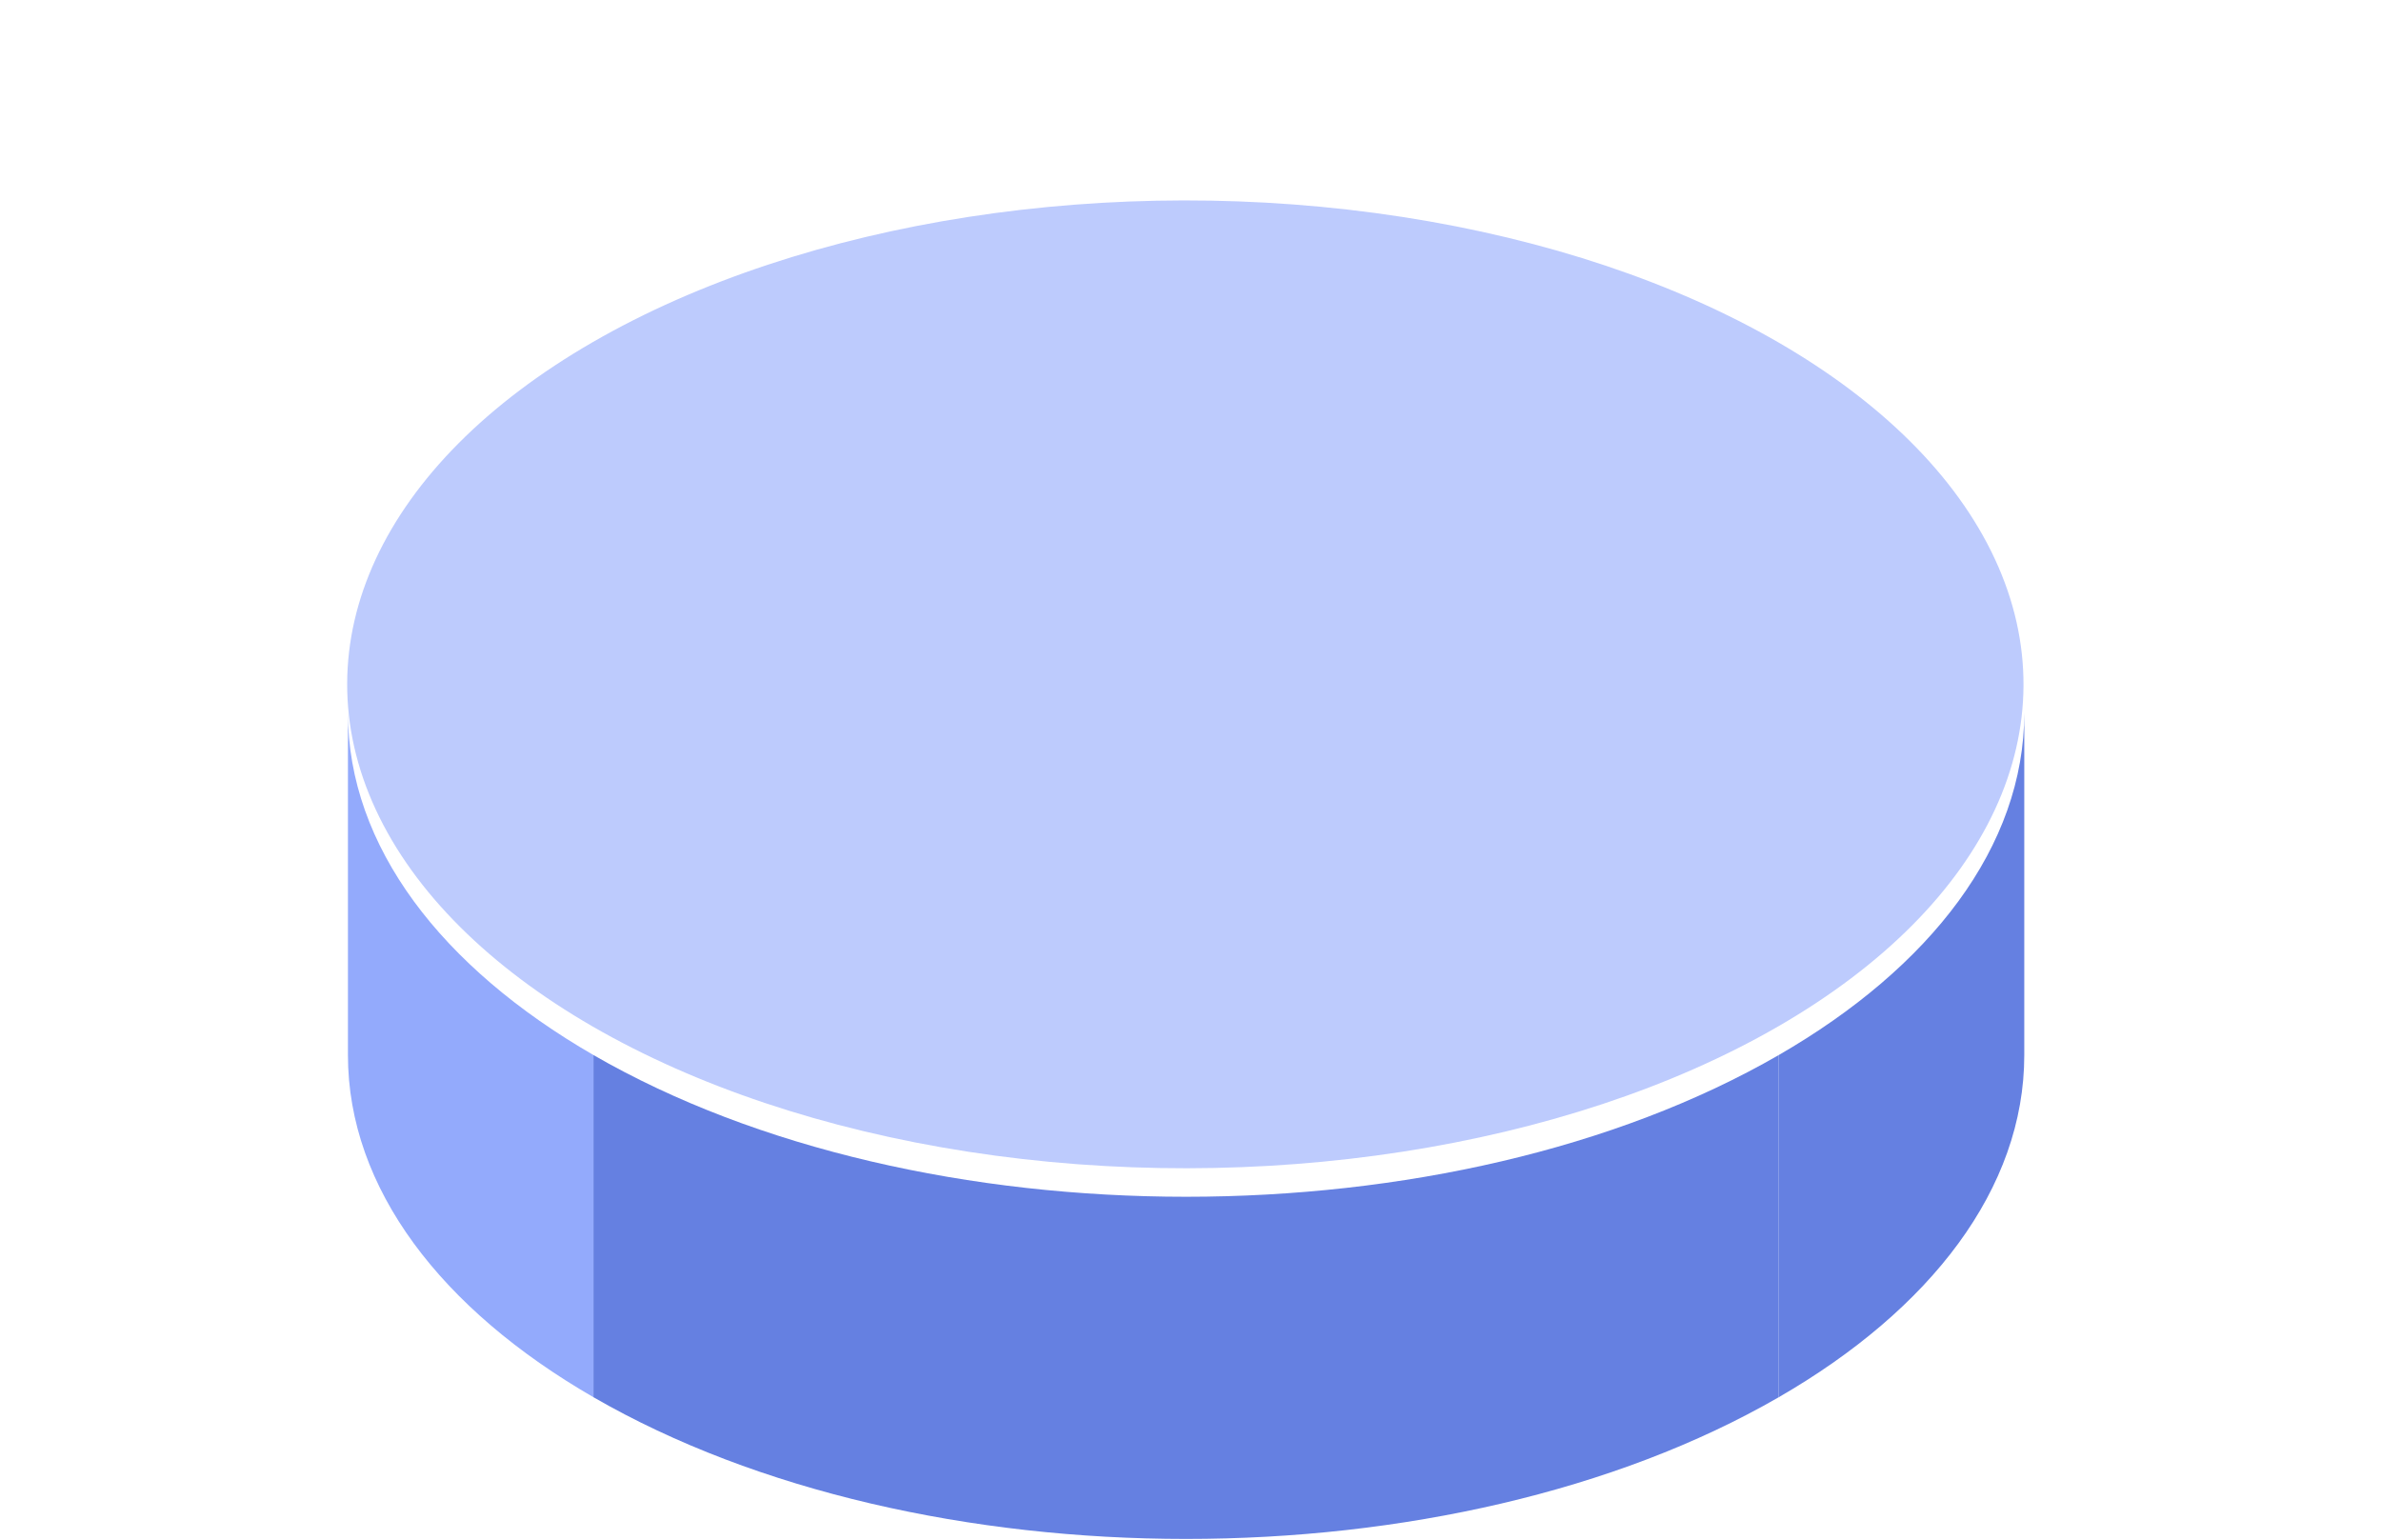
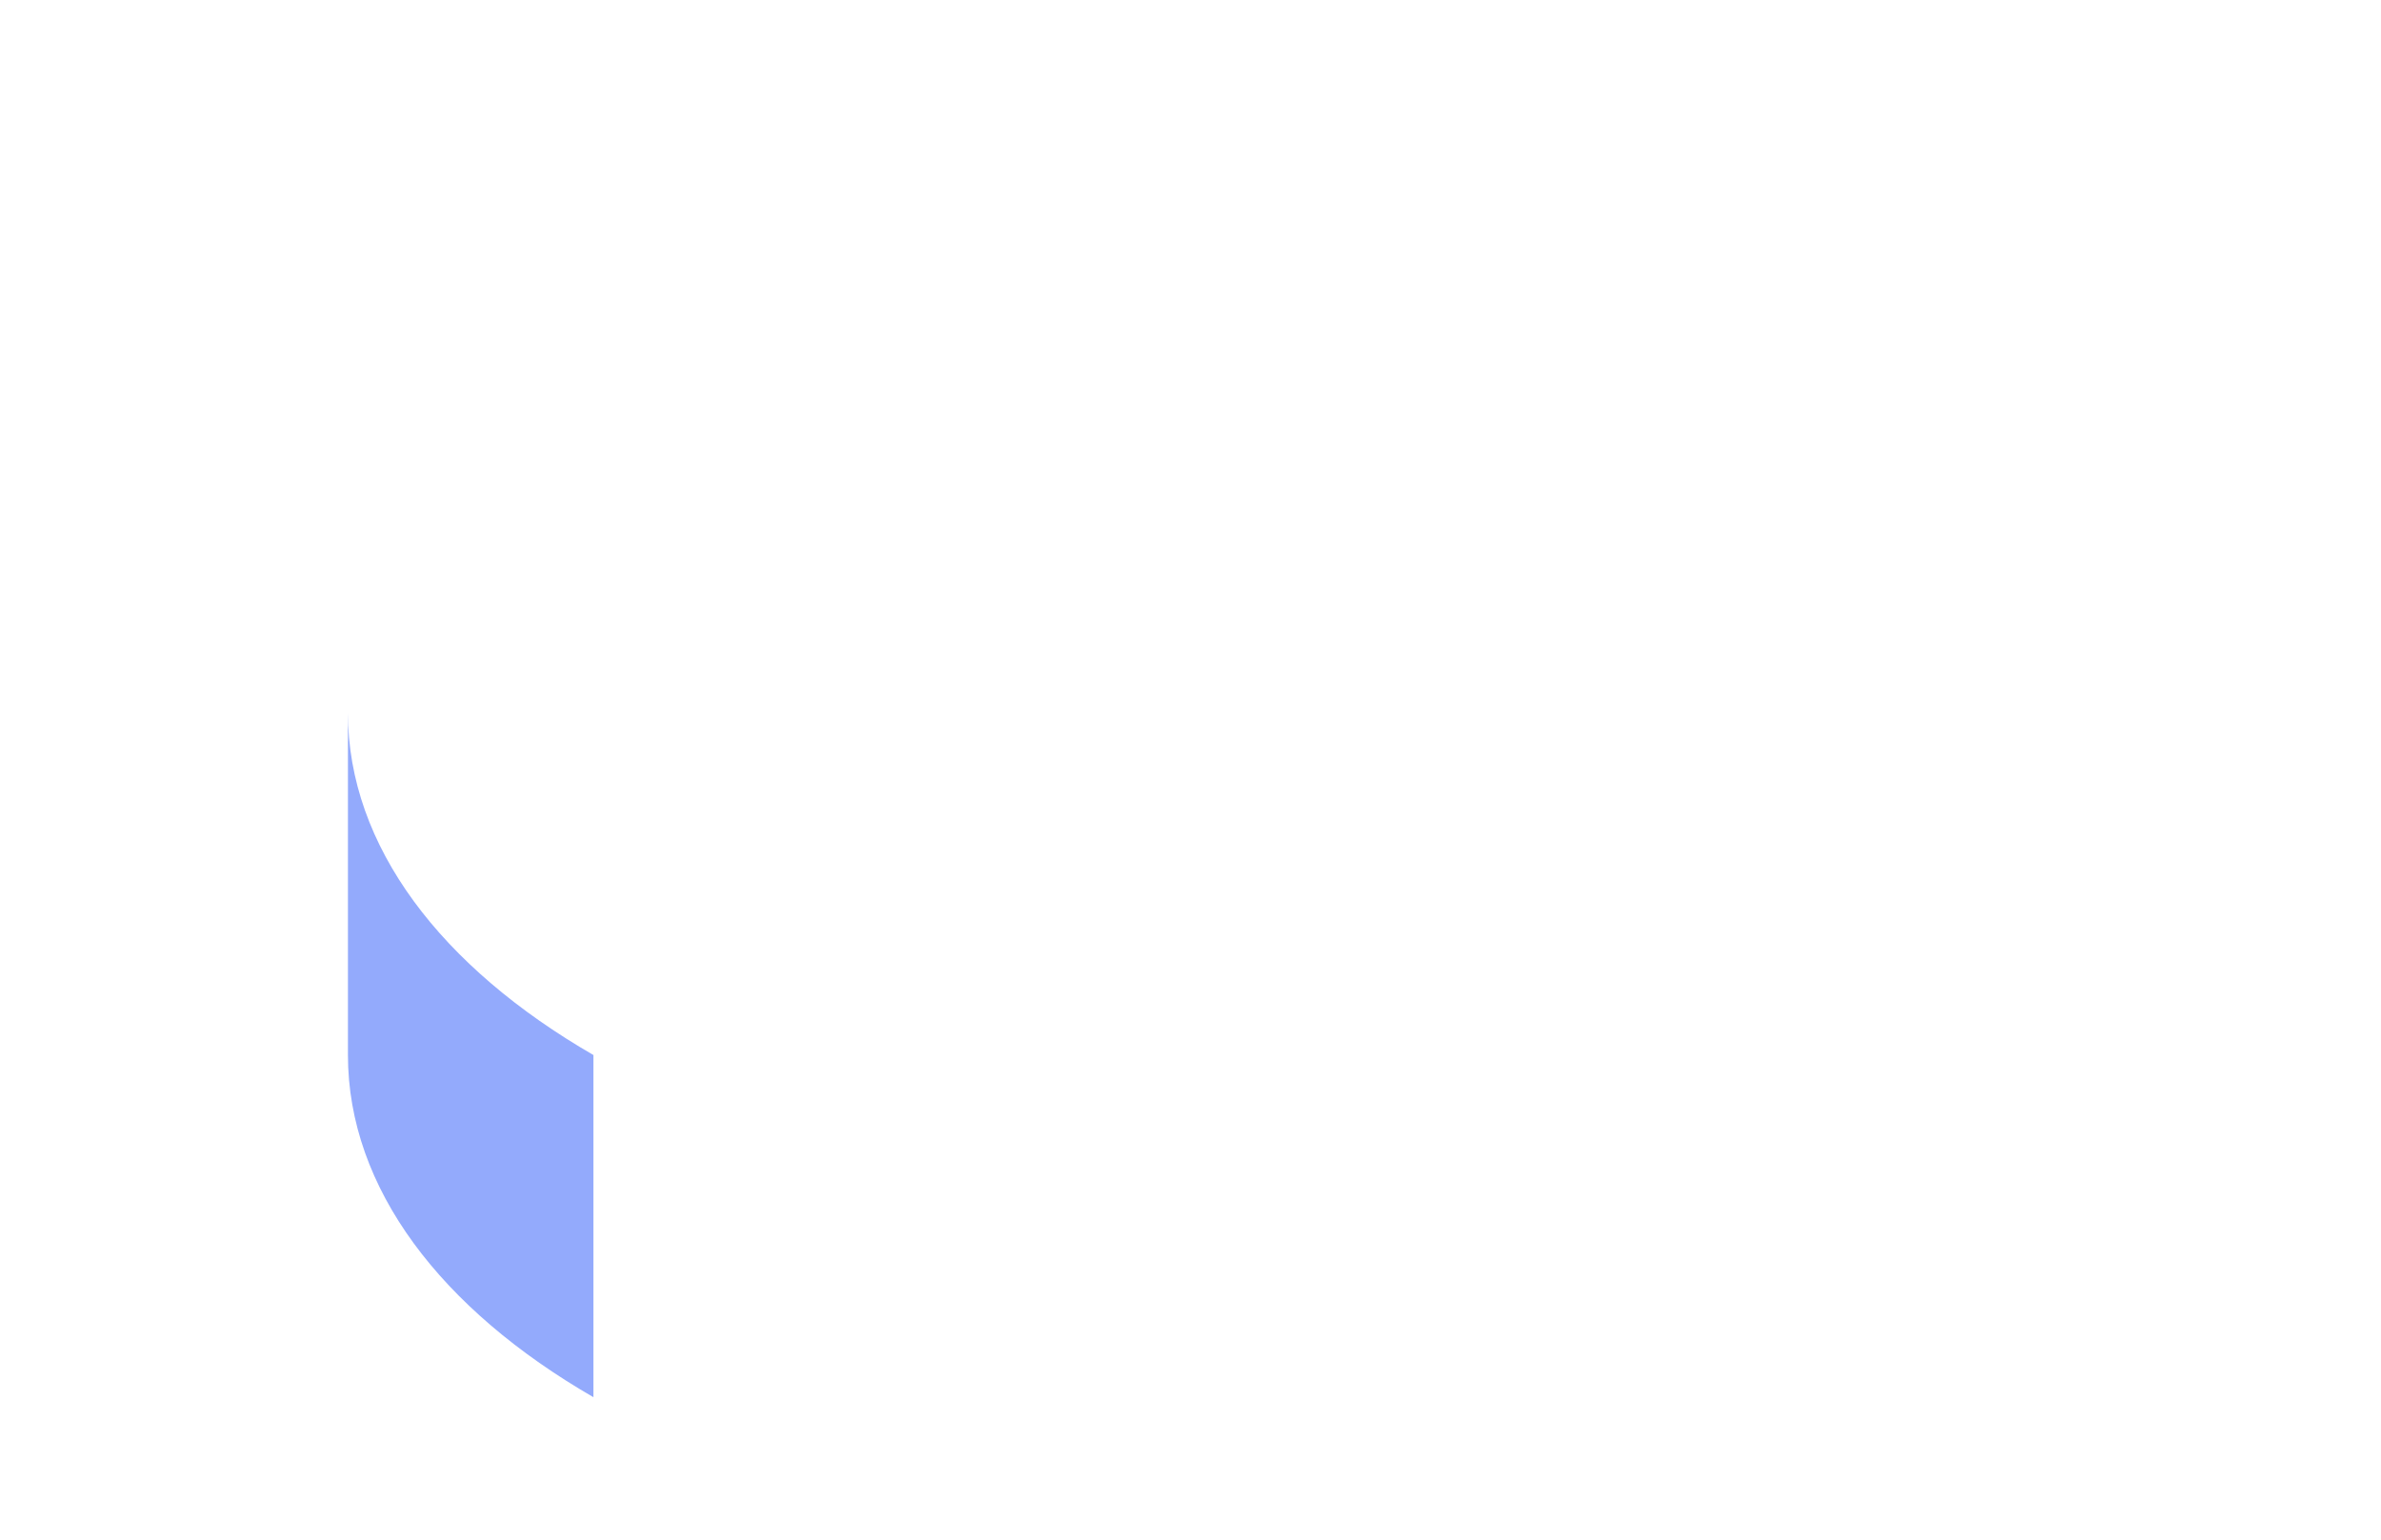
<svg xmlns="http://www.w3.org/2000/svg" width="167" height="108" viewBox="0 0 167 108" fill="none">
-   <circle cx="48" cy="48" r="48" transform="matrix(0.866 0.5 -0.866 0.5 83.138 0)" fill="#BDCBFD" />
  <path d="M24.404 50C24.404 59.373 30.984 67.858 41.623 74V98C30.984 91.858 24.404 83.373 24.404 74V50Z" fill="#93AAFC" />
-   <path d="M41.623 74C64.581 87.255 101.803 87.255 124.761 74V98C101.803 111.255 64.581 111.255 41.623 98V74Z" fill="#6580E1" />
-   <path d="M141.98 50C141.98 59.373 135.4 67.858 124.761 74V98C135.4 91.858 141.98 83.373 141.98 74V50Z" fill="#6580E1" />
</svg>